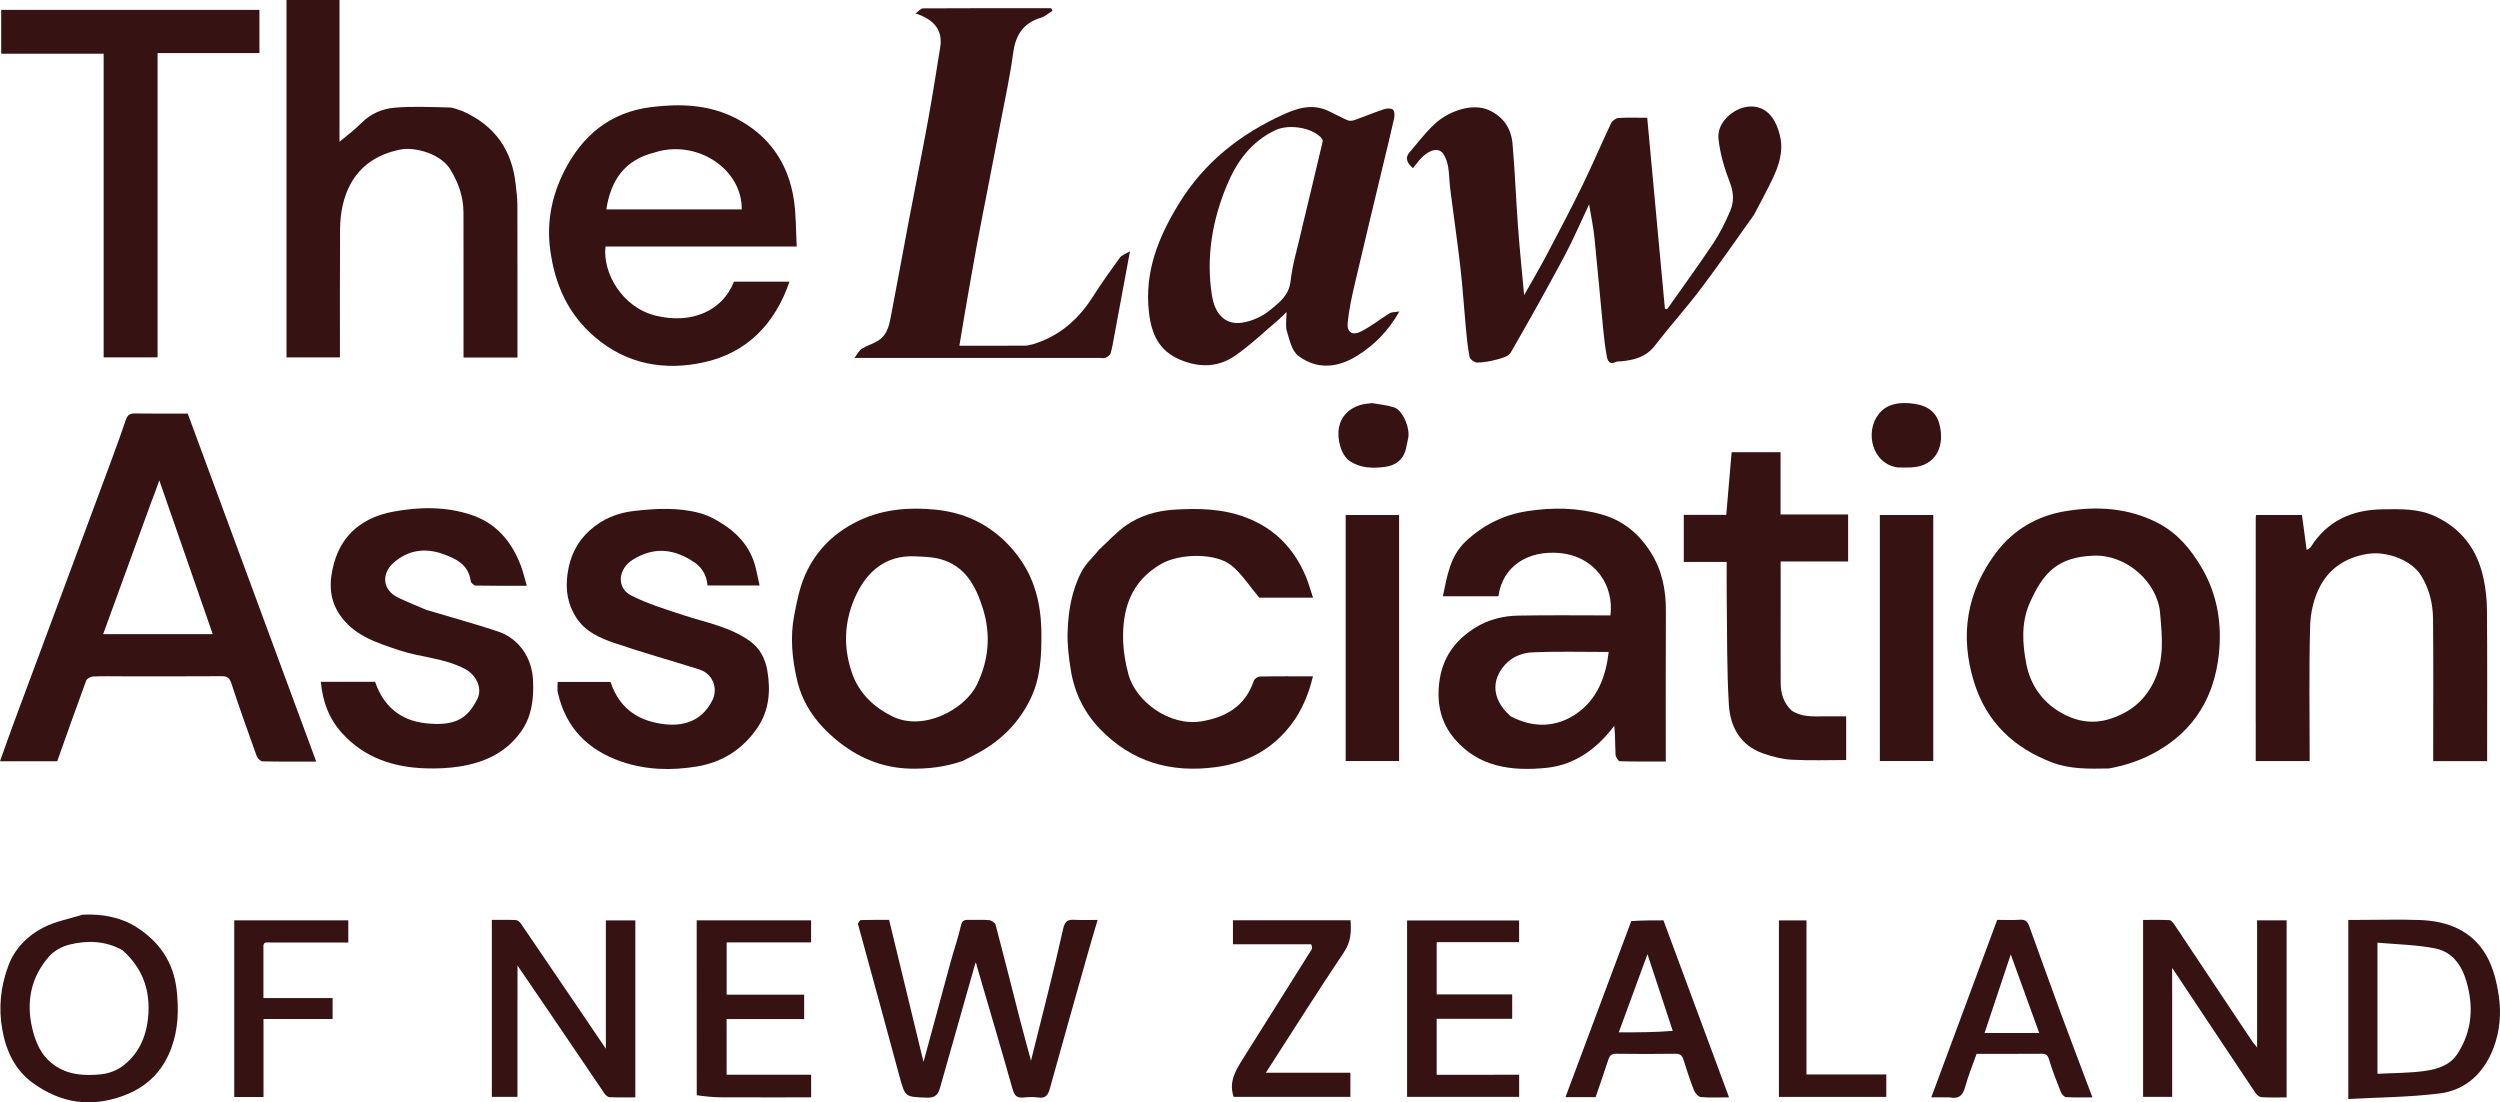
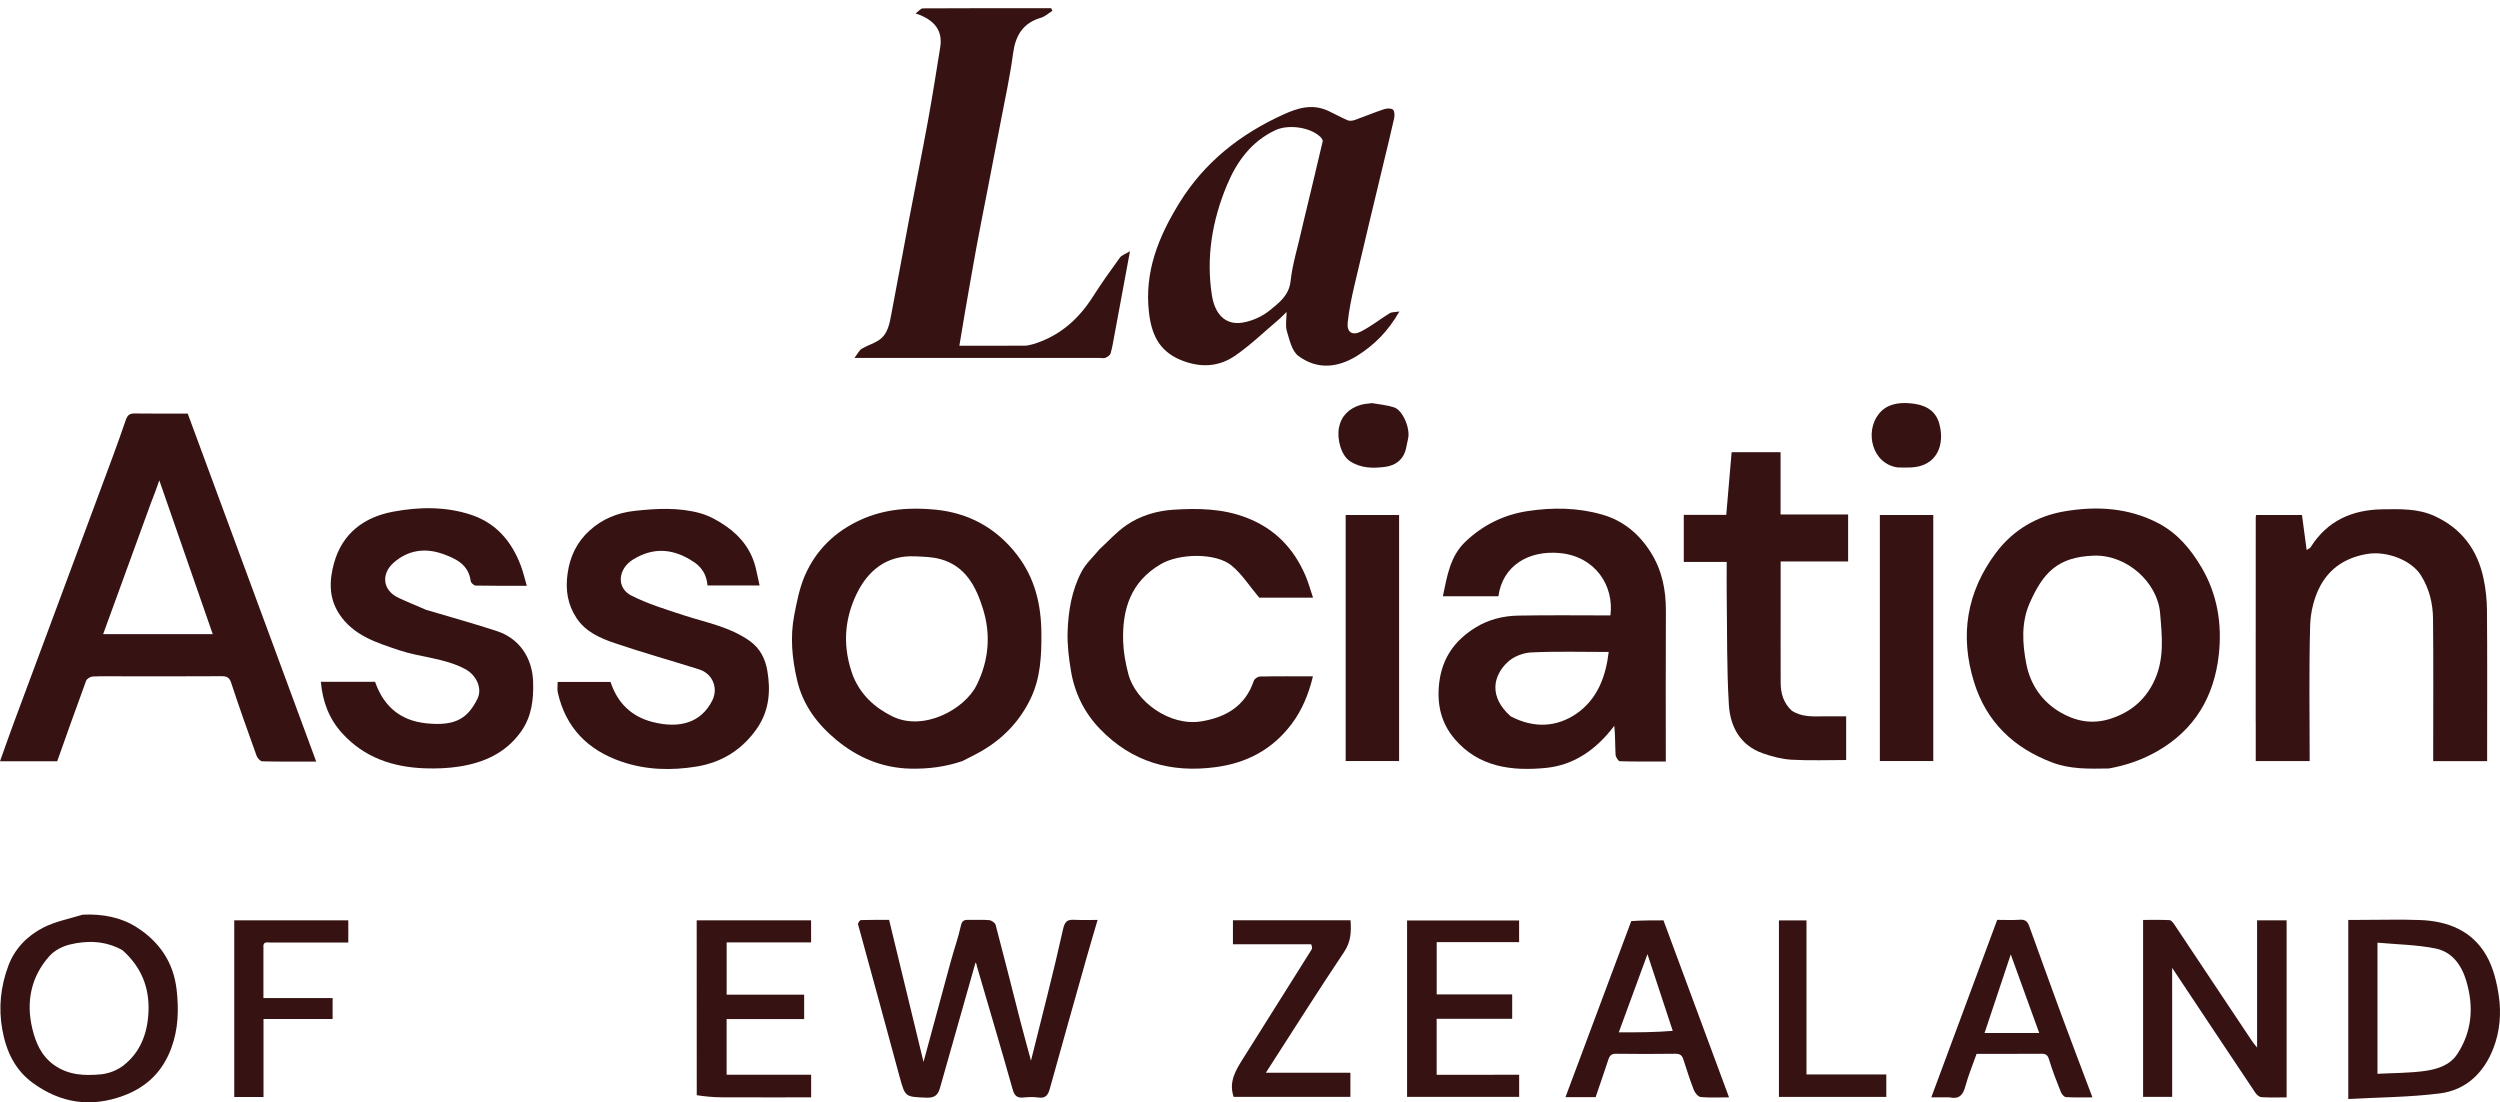
<svg xmlns="http://www.w3.org/2000/svg" id="Layer_2" viewBox="0 0 931.19 410.6">
  <defs>
    <style>.cls-1{fill:#361212;}</style>
  </defs>
  <g id="Layer_1-2">
    <path class="cls-1" d="M46.27,251.91c-4.1,0-7.89-.1-11.66.07-.89.04-2.25.81-2.53,1.57-3.67,9.95-7.19,19.95-10.77,30H0c1.72-4.8,3.32-9.4,5.01-13.97,4.44-12,8.92-23.99,13.39-35.99,6.17-16.58,12.34-33.15,18.49-49.74,3.36-9.08,6.81-18.13,9.92-27.29.71-2.09,1.54-2.58,3.5-2.55,6.47.09,12.95.04,19.61.04,15.91,43.1,31.83,86.19,47.86,129.62-6.94,0-13.5.07-20.06-.09-.75-.02-1.83-1.19-2.14-2.05-3.25-9.01-6.46-18.03-9.45-27.13-.68-2.06-1.61-2.54-3.6-2.53-11.98.08-23.96.04-36.27.04M56.31,187.1c-5.94,16.3-11.88,32.6-17.89,49.1h40.82c-6.57-18.91-13.13-37.79-19.9-57.28-1.02,2.91-1.88,5.33-3.03,8.18Z" />
-     <path class="cls-1" d="M653.36,79.96c-6.68,9.32-13.04,18.59-19.81,27.54-5.48,7.25-11.59,14.02-17.14,21.22-3.32,4.31-7.79,5.41-12.71,5.88-.64.06-1.36-.03-1.89.24-2.25,1.14-3.01-.46-3.3-2.01-.62-3.31-1.01-6.66-1.34-10.01-1.12-11.51-2.12-23.03-3.3-34.53-.38-3.74-1.19-7.44-1.97-12.17-3.35,7.08-6.04,13.39-9.26,19.41-6.46,12.07-13.13,24.03-19.98,35.87-.79,1.36-3.23,1.99-5.03,2.49-2.4.67-4.93,1.12-7.41,1.16-.98.01-2.66-1.21-2.84-2.1-.72-3.61-1.06-7.3-1.4-10.97-.7-7.4-1.15-14.82-2-22.2-1.13-9.86-2.57-19.68-3.82-29.52-.33-2.63-.3-5.32-.74-7.93-.28-1.7-.83-3.51-1.76-4.93-1.54-2.35-4.63-1.94-7.75.95-1.32,1.23-2.36,2.77-3.62,4.29-2.39-2.12-2.97-3.89-1.28-5.88,3.11-3.64,6.02-7.52,9.54-10.73,5.11-4.67,13.89-7.79,20-5.02,5.59,2.54,8.34,6.93,8.84,12.63.9,10.3,1.28,20.64,2.04,30.95.62,8.35,1.48,16.67,2.26,25.36,2.83-5.03,5.67-9.83,8.27-14.75,4.55-8.61,9.09-17.22,13.36-25.96,3.75-7.68,7.09-15.56,10.75-23.29.43-.91,1.74-1.92,2.7-1.99,3.42-.24,6.87-.09,10.78-.09,2.21,23.82,4.4,47.47,6.59,71.13l.82.18c5.77-8.2,11.69-16.31,17.25-24.66,2.46-3.69,4.44-7.75,6.2-11.83,1.51-3.5,1.38-7.03-.12-10.86-2-5.1-3.57-10.54-4.18-15.97-.48-4.26,2.17-8.1,5.91-10.34,4.17-2.48,9.05-2.65,12.63.59,2.32,2.09,3.76,5.74,4.45,8.94,1.17,5.42-.52,10.69-2.89,15.61-2.13,4.42-4.47,8.74-6.86,13.3Z" />
-     <path class="cls-1" d="M172.37,41.42c12.04,5.4,18.4,14.58,19.72,27.36.25,2.43.61,4.86.62,7.29.05,17.92.03,35.85.03,53.77v3.32h-20.09v-3.22c0-16.95.03-33.9-.02-50.85-.02-5.8-1.85-10.99-4.9-15.99-3.61-5.91-13.29-8.48-18.72-7.38-11.36,2.31-18.63,9.14-21.31,20.49-.7,2.96-1.01,6.08-1.03,9.13-.1,15.86-.05,31.72-.05,47.77h-19.9V0h19.74v52.8c2.45-2.07,5.51-4.32,8.16-6.99,3.45-3.47,7.78-5.3,12.3-5.69,6.75-.59,13.59-.23,20.38-.09,1.61.03,3.21.82,5.04,1.38Z" />
    <path class="cls-1" d="M542.76,222.09h-5.32c1.58-7.56,2.68-14.95,8.51-20.44,6.52-6.15,14.22-9.93,23.02-11.28,9.33-1.42,18.67-1.32,27.8,1.3,7.8,2.24,13.69,7.11,18.04,13.98,4.27,6.73,5.73,14.08,5.69,21.93-.09,18.56-.03,37.11-.03,56.07-5.79,0-11.46.07-17.13-.11-.58-.02-1.54-1.59-1.59-2.47-.18-3.56-.08-7.14-.47-10.73-6.58,8.75-14.91,14.65-25.45,15.69-12.58,1.24-24.98-.21-33.99-10.76-5.04-5.9-6.68-12.83-5.79-20.75,1.07-9.45,5.85-16.03,13.58-20.8,4.8-2.96,10.27-4.32,15.84-4.42,11.49-.22,22.98-.07,34.37-.07,1.42-10.96-5.54-21.91-18.73-23.21-11.69-1.15-21.45,4.67-22.99,16.08h-15.38M562.67,266.8c8.39,4.43,16.98,4.24,24.58-1.02,7.83-5.42,10.91-13.98,11.95-22.94-9.85,0-19.37-.28-28.86.17-3.01.14-6.58,1.53-8.75,3.57-5.53,5.19-7.08,12.93,1.08,20.22Z" />
-     <path class="cls-1" d="M245.88,91.83h-20.35c-1.12,9.78,6.19,22.76,18.87,25.79,13.12,3.14,24.64-1.68,28.99-12.7,6.77,0,13.53,0,20.67,0-5.43,15.84-15.91,26.51-31.87,30.03-14.63,3.23-28.77.79-40.73-9.5-9.9-8.52-14.74-19.41-16.49-32.16-1.47-10.67.61-20.65,5.38-29.91,6.67-12.93,16.9-21.53,31.98-23.46,10.94-1.4,21.64-1,31.57,4.04,12.44,6.32,19.75,16.75,21.81,30.54.83,5.57.71,11.28,1.05,17.33h-50.87M243.7,56.83c-11.06,2.75-16.25,10.4-17.85,21.17h50.43c.2-15.1-16.8-26.3-32.58-21.17Z" />
    <path class="cls-1" d="M785.49,286.24c-7.32.13-14.37.32-21.08-2.23-14.34-5.43-24.49-15.04-29.11-29.9-5.43-17.46-2.74-33.73,8.22-48.3,6.31-8.38,15.14-13.6,25.45-15.35,11.96-2.03,23.83-1.37,34.93,4.41,7.17,3.74,12.08,9.65,16.12,16.49,5.95,10.08,7.67,21.12,6.44,32.42-1.7,15.52-8.85,27.94-22.84,35.98-5.62,3.23-11.52,5.29-18.12,6.48M785.68,267.86c7.28-2.29,12.81-6.47,16.37-13.51,4.29-8.49,3.28-17.23,2.52-26.1-.95-11.17-12.24-21.78-24.84-21.28-13.25.53-18.69,6.27-23.72,17.65-3.22,7.3-2.73,15.23-1.22,22.85,1.5,7.59,5.87,13.87,12.53,17.79,5.37,3.16,11.47,4.67,18.36,2.59Z" />
    <path class="cls-1" d="M358.38,283.51c-6.42,2.18-12.76,2.93-19.29,2.79-10.55-.24-19.69-4.16-27.61-10.73-7-5.81-12.4-12.92-14.55-22.11-1.89-8.06-2.68-16.16-1.1-24.3.97-4.99,1.95-10.12,3.95-14.74,4.16-9.6,11.31-16.51,20.96-20.87,8.92-4.03,18.37-4.64,27.76-3.71,12.31,1.23,22.58,6.78,30.31,16.82,6.69,8.68,9,18.5,9.08,29.22.06,8.33-.3,16.52-3.94,24.18-4.04,8.5-10.28,15.04-18.42,19.73-2.25,1.3-4.6,2.41-7.14,3.73M317.85,252.07c2.9,6.79,7.76,11.37,14.43,14.71,11.64,5.83,27.04-2.56,31.52-11.63,4.48-9.06,5.34-18.64,2.37-28.25-2.59-8.37-6.51-16.1-15.95-18.66-3.02-.82-6.27-.88-9.43-1.02-10.69-.48-17.69,5.47-21.88,14.32-4.54,9.59-5.13,19.84-1.06,30.53Z" />
    <path class="cls-1" d="M385.07,128.12c9.83-3.08,16.74-9.34,22.05-17.68,3.15-4.95,6.56-9.73,10-14.47.68-.93,2.07-1.35,3.77-2.39-2.09,11.27-3.97,21.44-5.86,31.6-.4,2.16-.74,4.35-1.36,6.45-.2.68-1.14,1.31-1.88,1.63-.64.27-1.49.06-2.24.06-28.94,0-57.88,0-86.83,0h-4.46c1.23-1.59,1.77-2.83,2.72-3.41,1.94-1.19,4.21-1.83,6.13-3.04,3.69-2.32,4.22-6.37,4.95-10.18,2.21-11.54,4.3-23.09,6.49-34.64,2.34-12.36,4.84-24.69,7.1-37.06,1.66-9.1,3.09-18.24,4.56-27.37.97-6.05-1.88-10.22-9.18-12.62,1.2-.86,1.96-1.87,2.71-1.88,15.94-.09,31.88-.07,47.82-.07.14.33.29.67.43,1-1.42.88-2.74,2.11-4.29,2.57-6.72,1.98-9.47,6.61-10.36,13.32-1.1,8.31-2.91,16.53-4.48,24.77-1.68,8.86-3.43,17.7-5.14,26.55-1.36,7-2.76,13.98-4.05,20.99-1.51,8.26-2.93,16.53-4.37,24.8-.66,3.81-1.28,7.64-1.96,11.73,8.33,0,16.52.02,24.71-.03.91,0,1.83-.4,3.02-.62Z" />
    <path class="cls-1" d="M840.19,268.76c0-25.6,0-50.87.02-76.14,0-.2.08-.4.17-.79h17.05c.56,4.2,1.13,8.44,1.74,13.02.68-.45,1.23-.62,1.47-1,6.23-9.94,15.54-14.01,26.91-14.15,6.57-.08,13.13-.33,19.36,2.55,10.02,4.63,15.85,12.52,18.12,23.09.84,3.91,1.28,7.97,1.31,11.97.14,17.6.06,35.21.06,52.81v3.37h-20.09v-3.12c0-16.63.11-33.26-.06-49.89-.06-5.68-1.39-11.18-4.46-16.12-3.63-5.83-12.89-9.19-19.94-8.05-7.99,1.29-13.93,5.21-17.53,11.8-2.41,4.41-3.71,9.92-3.85,14.98-.46,16.72-.17,33.45-.17,50.38h-20.09v-14.7Z" />
    <path class="cls-1" d="M494.68,41.26c2.58,1.22,4.85,2.5,7.24,3.53.75.33,1.86.2,2.68-.09,3.63-1.28,7.19-2.78,10.84-4,1.05-.35,2.64-.45,3.39.12.62.48.68,2.16.46,3.2-1.18,5.41-2.53,10.78-3.82,16.17-3.67,15.34-7.38,30.67-10.96,46.04-1.07,4.59-2.04,9.23-2.53,13.91-.37,3.53,1.67,4.99,4.87,3.38,3.78-1.9,7.15-4.62,10.78-6.85.79-.48,1.93-.37,3.61-.65-4.23,7.42-9.36,12.47-15.57,16.4-7.3,4.61-15.04,5.4-22.08.13-2.41-1.8-3.27-5.96-4.27-9.22-.6-1.97-.11-4.28-.11-7.12-1.12,1.09-1.86,1.9-2.69,2.61-5.42,4.59-10.57,9.57-16.38,13.61-6.21,4.31-13.1,4.64-20.36,1.65-8.14-3.35-10.89-9.68-11.82-17.72-1.74-15.13,3.55-28.13,11.25-40.65,9.4-15.3,22.79-25.78,38.87-33.08,5.17-2.35,10.63-4.11,16.61-1.35M485.06,84.56c2.56-10.65,5.13-21.29,7.62-31.95.1-.44-.42-1.17-.83-1.57-3.74-3.66-11.92-4.84-16.8-2.55-9.01,4.24-14.4,11.72-18.08,20.56-5.45,13.09-7.75,26.73-5.58,40.85,1.12,7.27,5.14,11.26,11.34,10.28,3.63-.57,7.5-2.32,10.33-4.66,3.34-2.76,7.06-5.41,7.65-10.82.72-6.6,2.82-13.05,4.35-20.12Z" />
    <path class="cls-1" d="M158.67,227.13c9.01,2.72,17.86,5.11,26.54,7.98,8.12,2.69,13.06,9.82,13.36,18.77.23,6.65-.52,13.05-4.53,18.67-5.66,7.94-13.82,11.55-23.07,12.98-4.09.63-8.31.79-12.46.66-12-.38-22.78-3.94-31.09-13.11-4.87-5.37-7.28-11.8-7.9-19.12h20.18c3.15,8.99,9.25,14.39,18.93,15.44,11.37,1.23,15.61-2.11,19.13-8.94,2.1-4.07-.41-9.09-4.5-11.26-7.76-4.12-16.53-4.31-24.62-7.02-8.48-2.85-17.11-5.48-22.36-13.61-3.85-5.96-3.66-12.39-1.85-18.87,3.12-11.17,11.26-17.1,22.03-19.12,9.63-1.8,19.5-1.98,29.02,1.17,9.36,3.09,15.11,9.95,18.51,18.94.88,2.32,1.43,4.77,2.23,7.5-6.59,0-12.83.05-19.07-.08-.64-.01-1.73-1.03-1.82-1.68-.81-6.16-5.5-8.37-10.41-10.11-6.62-2.35-12.93-1.44-18.29,3.26-4.55,3.99-4.38,10.15,1.76,13.07,3.29,1.56,6.68,2.9,10.26,4.47Z" />
    <path class="cls-1" d="M257.36,208.62c-7.29-4.42-14.3-4.67-21.54-.23-5.62,3.44-6.4,10.55-.62,13.47,6.17,3.11,12.9,5.16,19.5,7.32,8.39,2.75,17.16,4.28,24.62,9.61,3.98,2.84,5.77,6.88,6.49,11.03,1.27,7.38.75,14.78-3.76,21.36-5.52,8.05-13.17,12.81-22.65,14.35-9.4,1.52-18.82,1.29-27.96-1.86-12.52-4.31-20.74-12.63-23.68-25.75-.27-1.2-.04-2.52-.04-3.93h19.68c2.52,7.66,7.6,12.88,15.69,14.94,10.04,2.55,18.05.31,22.23-8.05,2.32-4.63.05-9.98-4.86-11.53-10.5-3.32-21.13-6.28-31.55-9.83-5.4-1.84-10.81-4.19-14.17-9.31-3.3-5.02-4.18-10.39-3.35-16.46.89-6.53,3.51-11.89,8.24-16.17,4.68-4.23,10.28-6.58,16.66-7.28,8.21-.91,16.41-1.36,24.41.83,3.52.96,6.92,2.89,9.94,5.01,5.56,3.9,9.49,9.16,10.98,15.97.42,1.93.85,3.87,1.31,5.97h-19.41c-.31-4.12-2.29-7.27-6.17-9.44Z" />
    <path class="cls-1" d="M409.36,204.76c3.48-3.19,6.52-6.61,10.18-9.13,5.22-3.6,11.44-5.4,17.63-5.78,9.08-.56,18.15-.46,27.02,2.94,10.68,4.1,17.69,11.45,22.09,21.67,1.1,2.56,1.82,5.28,2.79,8.15h-20.04c-3.73-4.42-6.5-8.88-10.36-12.01-5.8-4.71-19.26-4.55-26.23-.51-11.31,6.57-14.49,16.88-14.09,28.91.14,4.05.9,8.16,1.94,12.1,2.66,10.13,15.33,19.54,27.19,17.59,9.06-1.48,16.41-5.68,19.54-15.14.24-.71,1.47-1.54,2.26-1.56,6.47-.13,12.94-.07,19.76-.07-1.62,6.69-4.1,12.72-8.11,17.97-7.03,9.21-16.38,14.25-27.96,15.83-16.87,2.29-31.39-1.88-43.28-14.23-5.81-6.04-9.41-13.34-10.78-21.58-.8-4.8-1.41-9.72-1.25-14.56.25-7.78,1.54-15.51,5.23-22.48,1.55-2.93,4.18-5.3,6.48-8.08Z" />
-     <path class="cls-1" d="M59.23,3.68h37.4v16.1h-37.94v113.33h-20.08V20.01H.45V3.68h58.79Z" />
    <path class="cls-1" d="M667.42,264.73c3.84,2.45,7.91,2.11,11.93,2.09,2.69-.02,5.39,0,8.3,0v16.27c-6.68,0-13.49.26-20.28-.11-3.59-.2-7.23-1.16-10.66-2.35-8.51-2.94-12.26-9.96-12.75-18.15-.81-13.51-.61-27.08-.8-40.63-.06-4.09,0-8.19,0-12.55h-15.99v-17.52h15.82c.68-7.91,1.34-15.58,2-23.34h18.23v23.18h25.16v17.51h-25.13v17.99c0,9.07-.03,18.13.01,27.2.02,3.9,1,7.49,4.15,10.42Z" />
    <path class="cls-1" d="M319.56,344.12c.27-.64.7-1.41,1.15-1.42,3.44-.1,6.89-.06,10.46-.06,4.24,17.51,8.46,34.91,12.82,52.91,3.5-12.92,6.8-25.21,10.16-37.47,1.21-4.42,2.76-8.76,3.75-13.23.41-1.86,1.14-2.26,2.76-2.22,2.59.06,5.2-.13,7.77.1.88.08,2.22.98,2.42,1.75,3.15,11.91,6.13,23.86,9.19,35.79,1.21,4.7,2.52,9.38,3.98,14.81,4.18-16.87,8.39-32.87,11.95-49,.75-3.4,2.01-3.58,4.59-3.46,2.58.12,5.16.03,8.27.03-1.42,4.86-2.78,9.4-4.07,13.96-4.59,16.26-9.17,32.51-13.69,48.78-.63,2.28-1.45,3.83-4.27,3.41-1.8-.27-3.68-.2-5.5-.01-2.41.24-3.42-.58-4.11-3.04-4.32-15.35-8.88-30.63-13.34-45.94-.11-.39-.06-.83-.48-1.31-4.41,15.54-8.84,31.08-13.22,46.63-.74,2.62-1.88,3.85-5.02,3.72-7.91-.32-7.95-.1-10.03-7.72-5.15-18.92-10.25-37.86-15.54-57.01Z" />
    <path class="cls-1" d="M809.08,370.51v38.04h-10.83v-65.9c3.23,0,6.54-.08,9.83.07.6.03,1.3.87,1.72,1.5,9.71,14.53,19.39,29.09,29.08,43.63.36.55.81,1.04,1.83,2.32v-47.38h11v65.96c-3.18,0-6.28.11-9.37-.08-.8-.05-1.77-.89-2.27-1.63-10.23-15.28-20.4-30.6-31-46.54v10.02Z" />
-     <path class="cls-1" d="M192.74,372.45v36.11h-9.54v-65.92c2.99,0,5.99-.08,8.97.06.64.03,1.44.71,1.85,1.31,7.16,10.47,14.27,20.97,21.39,31.47,3.34,4.92,6.66,9.84,10.26,15.16v-47.82h10.98v65.92c-3.22,0-6.43.07-9.62-.06-.64-.03-1.43-.72-1.84-1.32-6.73-9.87-13.41-19.78-20.11-29.66-3.92-5.78-7.88-11.55-12.32-18.05v12.81Z" />
    <path class="cls-1" d="M30.87,340.69c7.31-.33,14.14.96,19.98,4.66,8.43,5.36,13.79,12.99,14.95,23.37.82,7.38.62,14.52-1.94,21.52-3.2,8.78-9.09,14.65-17.98,17.92-12.18,4.47-23.31,2.7-33.6-4.75-6.66-4.82-9.94-11.79-11.4-19.77-1.51-8.24-.64-16.27,2.26-24,2.38-6.35,7.1-11.13,13-14.14,4.47-2.28,9.59-3.26,14.73-4.82M45.54,353.88c-6.26-3.47-12.97-3.69-19.65-2.04-2.7.67-5.63,2.21-7.46,4.25-6.95,7.77-8.78,17.15-6.38,27.1,1.23,5.1,3.26,10,7.97,13.41,5.43,3.92,11.48,4.14,17.58,3.56,2.86-.27,6.01-1.48,8.29-3.23,6.4-4.93,9.03-12.02,9.41-19.87.43-9-2.51-16.78-9.75-23.19Z" />
    <path class="cls-1" d="M879.12,342.64c7.65,0,15-.22,22.32.05,10.34.38,19.43,3.99,24.72,13.3,2.55,4.48,3.85,9.92,4.6,15.09.93,6.41.38,13.01-1.95,19.15-3.52,9.29-10.18,15.8-20.1,17.05-11.19,1.41-22.55,1.44-34.03,2.08v-66.71h4.43M885.55,372.78v27.19c6.15-.33,11.95-.27,17.63-1.06,4.63-.65,9.35-2.06,12.15-6.37,5.54-8.54,6.13-17.75,3.25-27.33-1.78-5.91-5.34-10.7-11.4-11.92-7-1.41-14.26-1.49-21.63-2.17v21.66Z" />
    <path class="cls-1" d="M501.23,253.85v-62.02h19.9v91.64h-19.9v-29.62Z" />
    <path class="cls-1" d="M700.2,243.48v-51.65h19.9v91.64h-19.9v-39.99Z" />
    <path class="cls-1" d="M607.6,343.08c3.96-.27,7.83-.27,12-.27,8.04,21.71,16.15,43.61,24.42,65.93-3.73,0-7.15.19-10.53-.12-.95-.09-2.14-1.51-2.56-2.58-1.48-3.78-2.7-7.66-3.95-11.52-.49-1.53-1.35-2.04-2.99-2.02-7.34.1-14.68.1-22.01,0-1.71-.03-2.41.65-2.89,2.12-1.55,4.71-3.18,9.4-4.76,14.04h-11.23c8.21-21.97,16.31-43.63,24.5-65.57M623.06,383.97c-3.09-9.39-6.19-18.78-9.42-28.57-3.64,9.93-7.16,19.52-10.69,29.13,6.87,0,13.43,0,20.11-.56Z" />
    <path class="cls-1" d="M259.52,407.94c-.02-21.87-.02-43.43-.02-65.15h42.61v8.24h-31.45v19.45h28.87v9.09h-28.88v20.74h31.48v8.43c-11.21,0-22.3.03-33.39-.02-3.07-.02-6.13-.31-9.22-.78Z" />
    <path class="cls-1" d="M726.07,408.74h-6.71c8.24-22.18,16.36-44.04,24.55-66.11,2.8,0,5.72.14,8.61-.05,1.9-.13,2.74.8,3.29,2.31,3.94,10.85,7.82,21.73,11.81,32.56,3.81,10.33,7.74,20.61,11.76,31.29-3.44,0-6.64.11-9.82-.09-.7-.04-1.62-1.08-1.93-1.87-1.58-3.97-3.15-7.95-4.38-12.03-.5-1.66-1.09-2.26-2.78-2.25-8.09.06-16.17.03-24.24.03-1.46,4.13-3.09,8.07-4.2,12.15-.85,3.13-2.22,4.84-5.95,4.05M747.84,384.76h11.72c-3.54-9.76-6.92-19.08-10.6-29.26-3.42,10.24-6.57,19.68-9.76,29.26h8.65Z" />
    <path class="cls-1" d="M556.32,400.32h9.53v8.24h-41.75v-65.72h41.73v8.09h-30.7v19.45h28.12v9.09h-28.13v20.86h21.19Z" />
    <path class="cls-1" d="M488.37,351.71c-9.85,0-19.42,0-29.13,0v-8.94h43.81c.29,4.24.17,7.97-2.39,11.79-9.88,14.76-19.35,29.78-29.16,45h31.49v9h-43.48c-1.99-5.71.92-10.18,3.74-14.65,8.46-13.44,16.93-26.87,25.35-40.33.28-.45.03-1.24-.24-1.87Z" />
    <path class="cls-1" d="M98.12,353.12c0,6.34,0,12.36,0,18.64h25.77v7.79h-25.74v29.05h-10.9v-65.81h42.48v8.27c-9.75,0-19.43,0-29.11,0-1.2,0-2.81-.49-2.49,2.05Z" />
    <path class="cls-1" d="M662.61,365.97v-23.14h10.26v57.38h29.73v8.36h-39.99v-42.59Z" />
    <path class="cls-1" d="M511.04,150.15c2.95.51,5.69.75,8.24,1.59,3.22,1.06,6.07,7.84,5.21,11.59-.26,1.12-.5,2.24-.71,3.37-.86,4.5-4.06,6.78-8.15,7.24-4.33.49-8.66.54-12.8-2.16-3.37-2.2-4.9-8.37-4.1-12.51.84-4.33,3.76-7.16,8.02-8.44,1.29-.39,2.66-.46,4.29-.68Z" />
    <path class="cls-1" d="M706.96,174.13c-9.65-1.26-12.49-13.25-7.14-19.96,2.9-3.64,7.16-4.31,11.48-3.97,5.02.4,9.5,2.11,11.02,7.55,2.17,7.76-.68,15.93-10.55,16.37-1.5.07-3.01,0-4.81,0Z" />
  </g>
</svg>